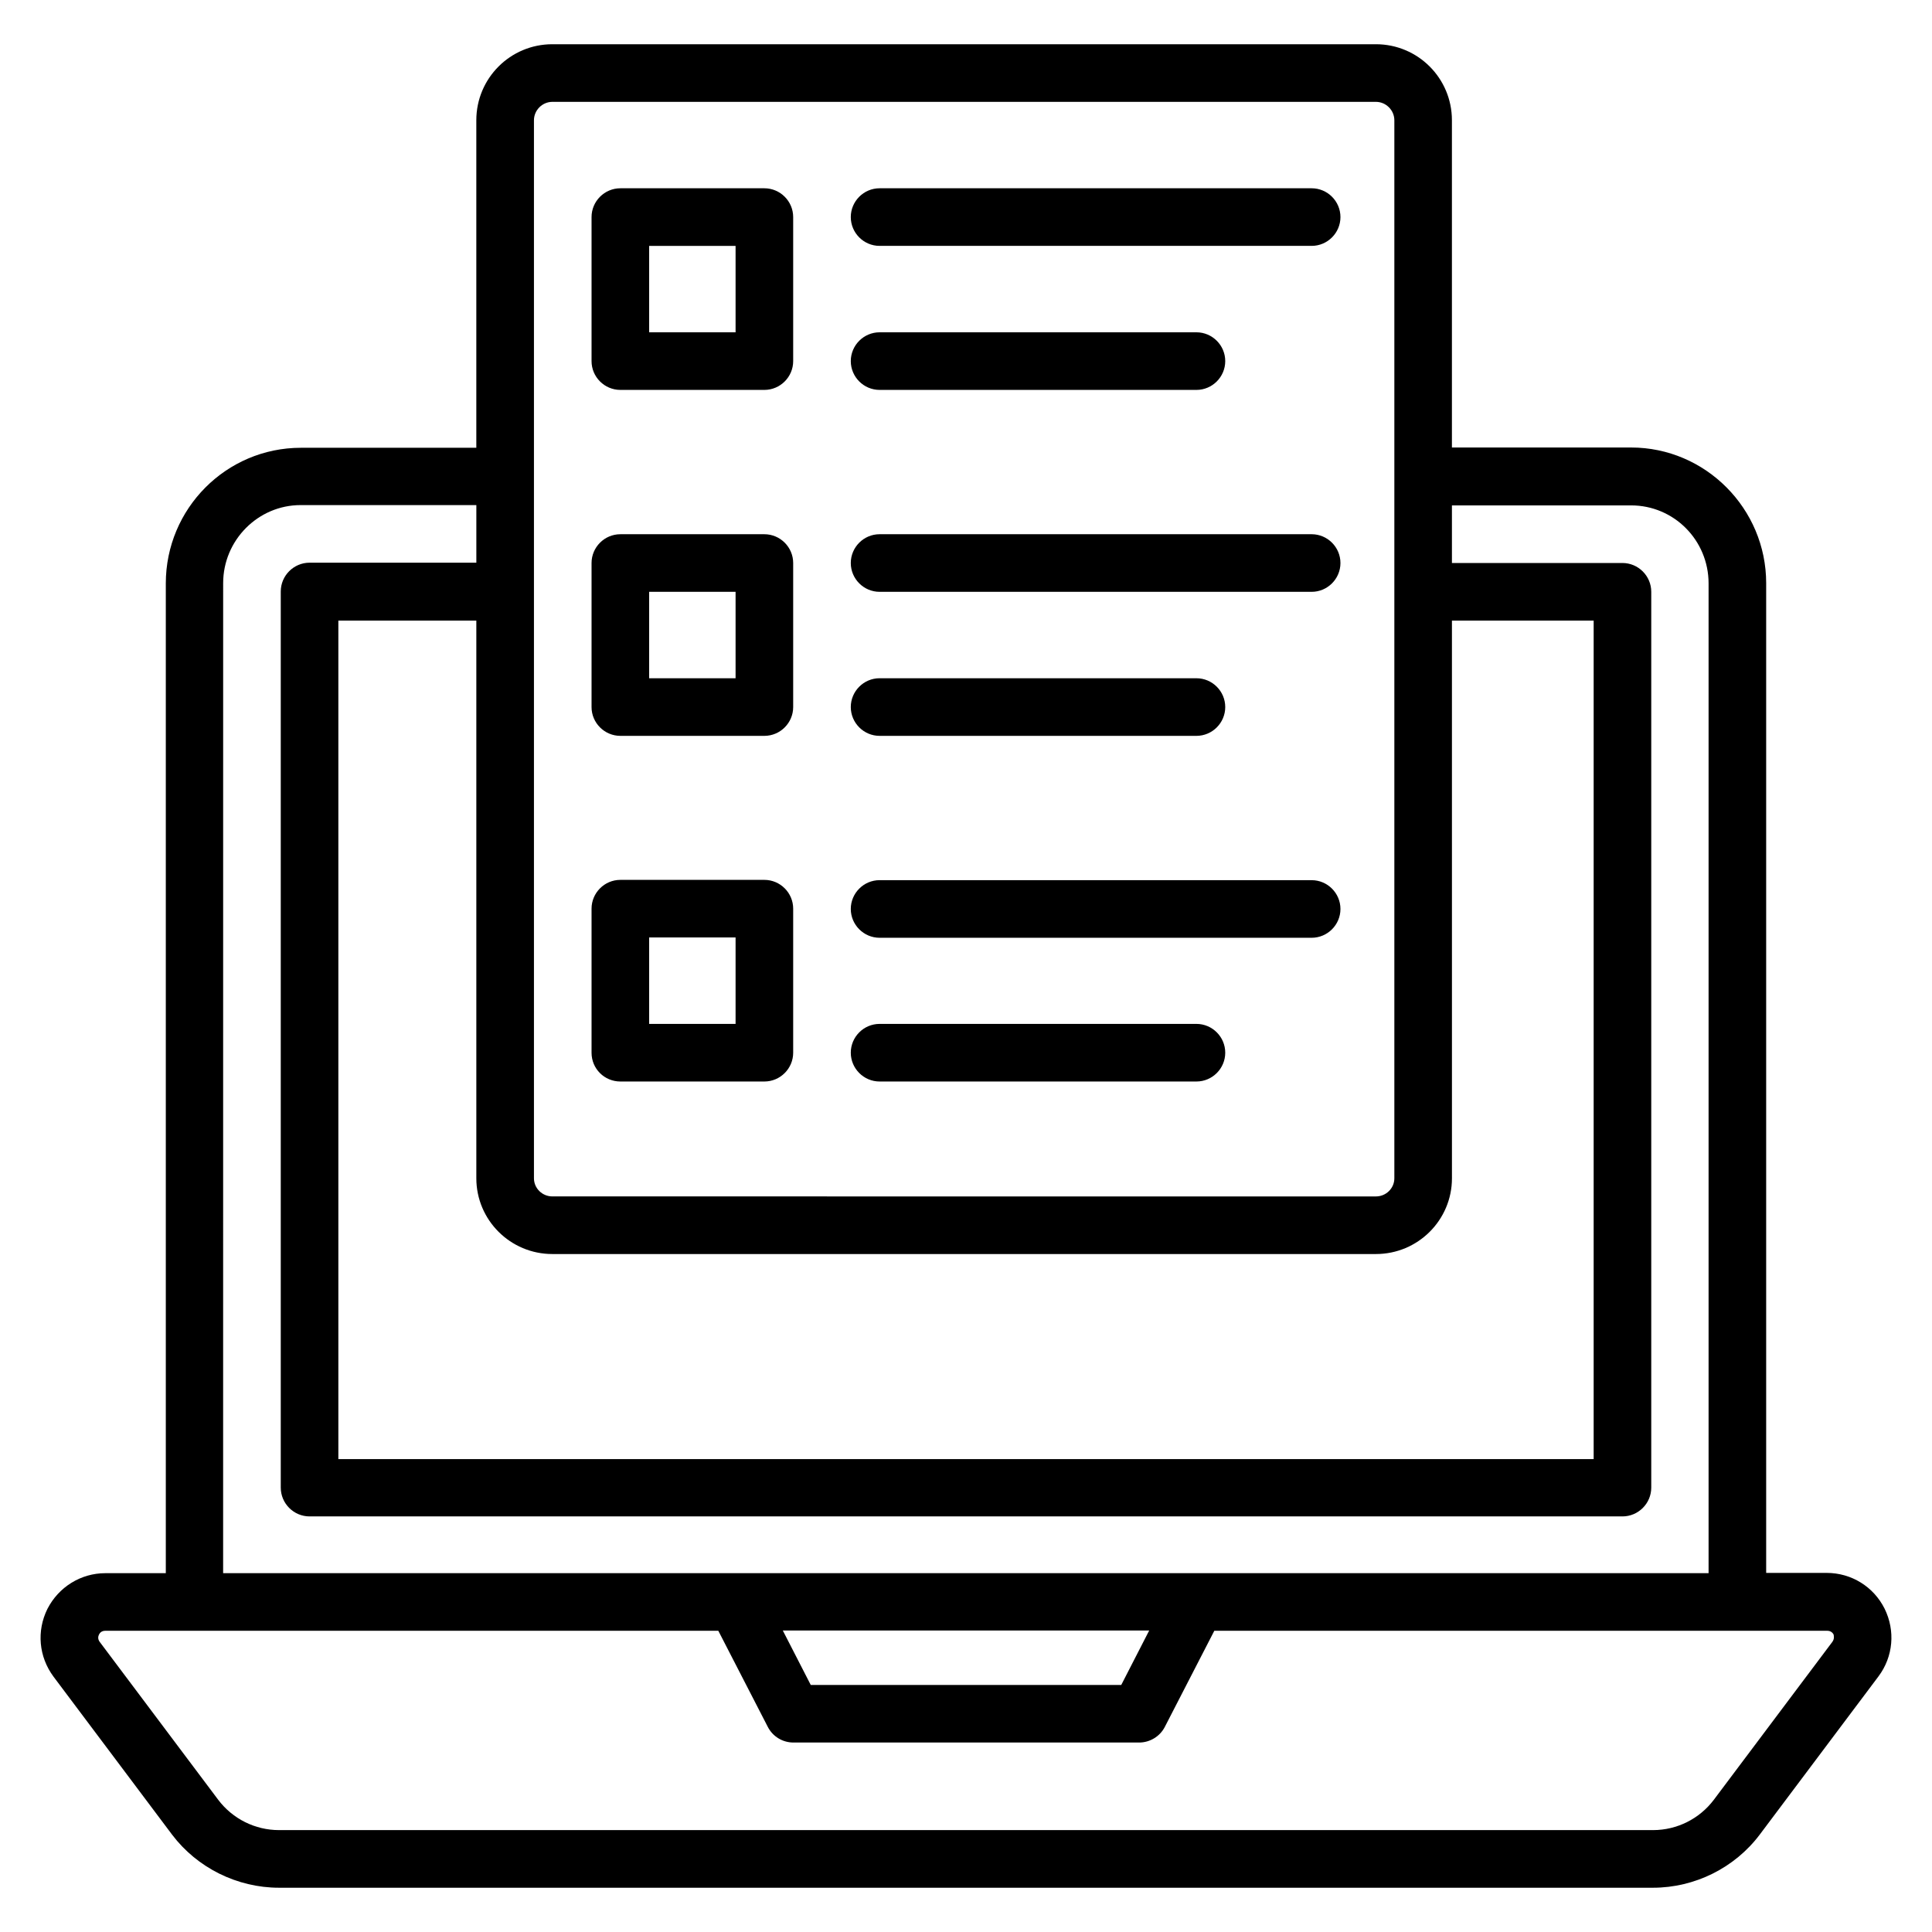
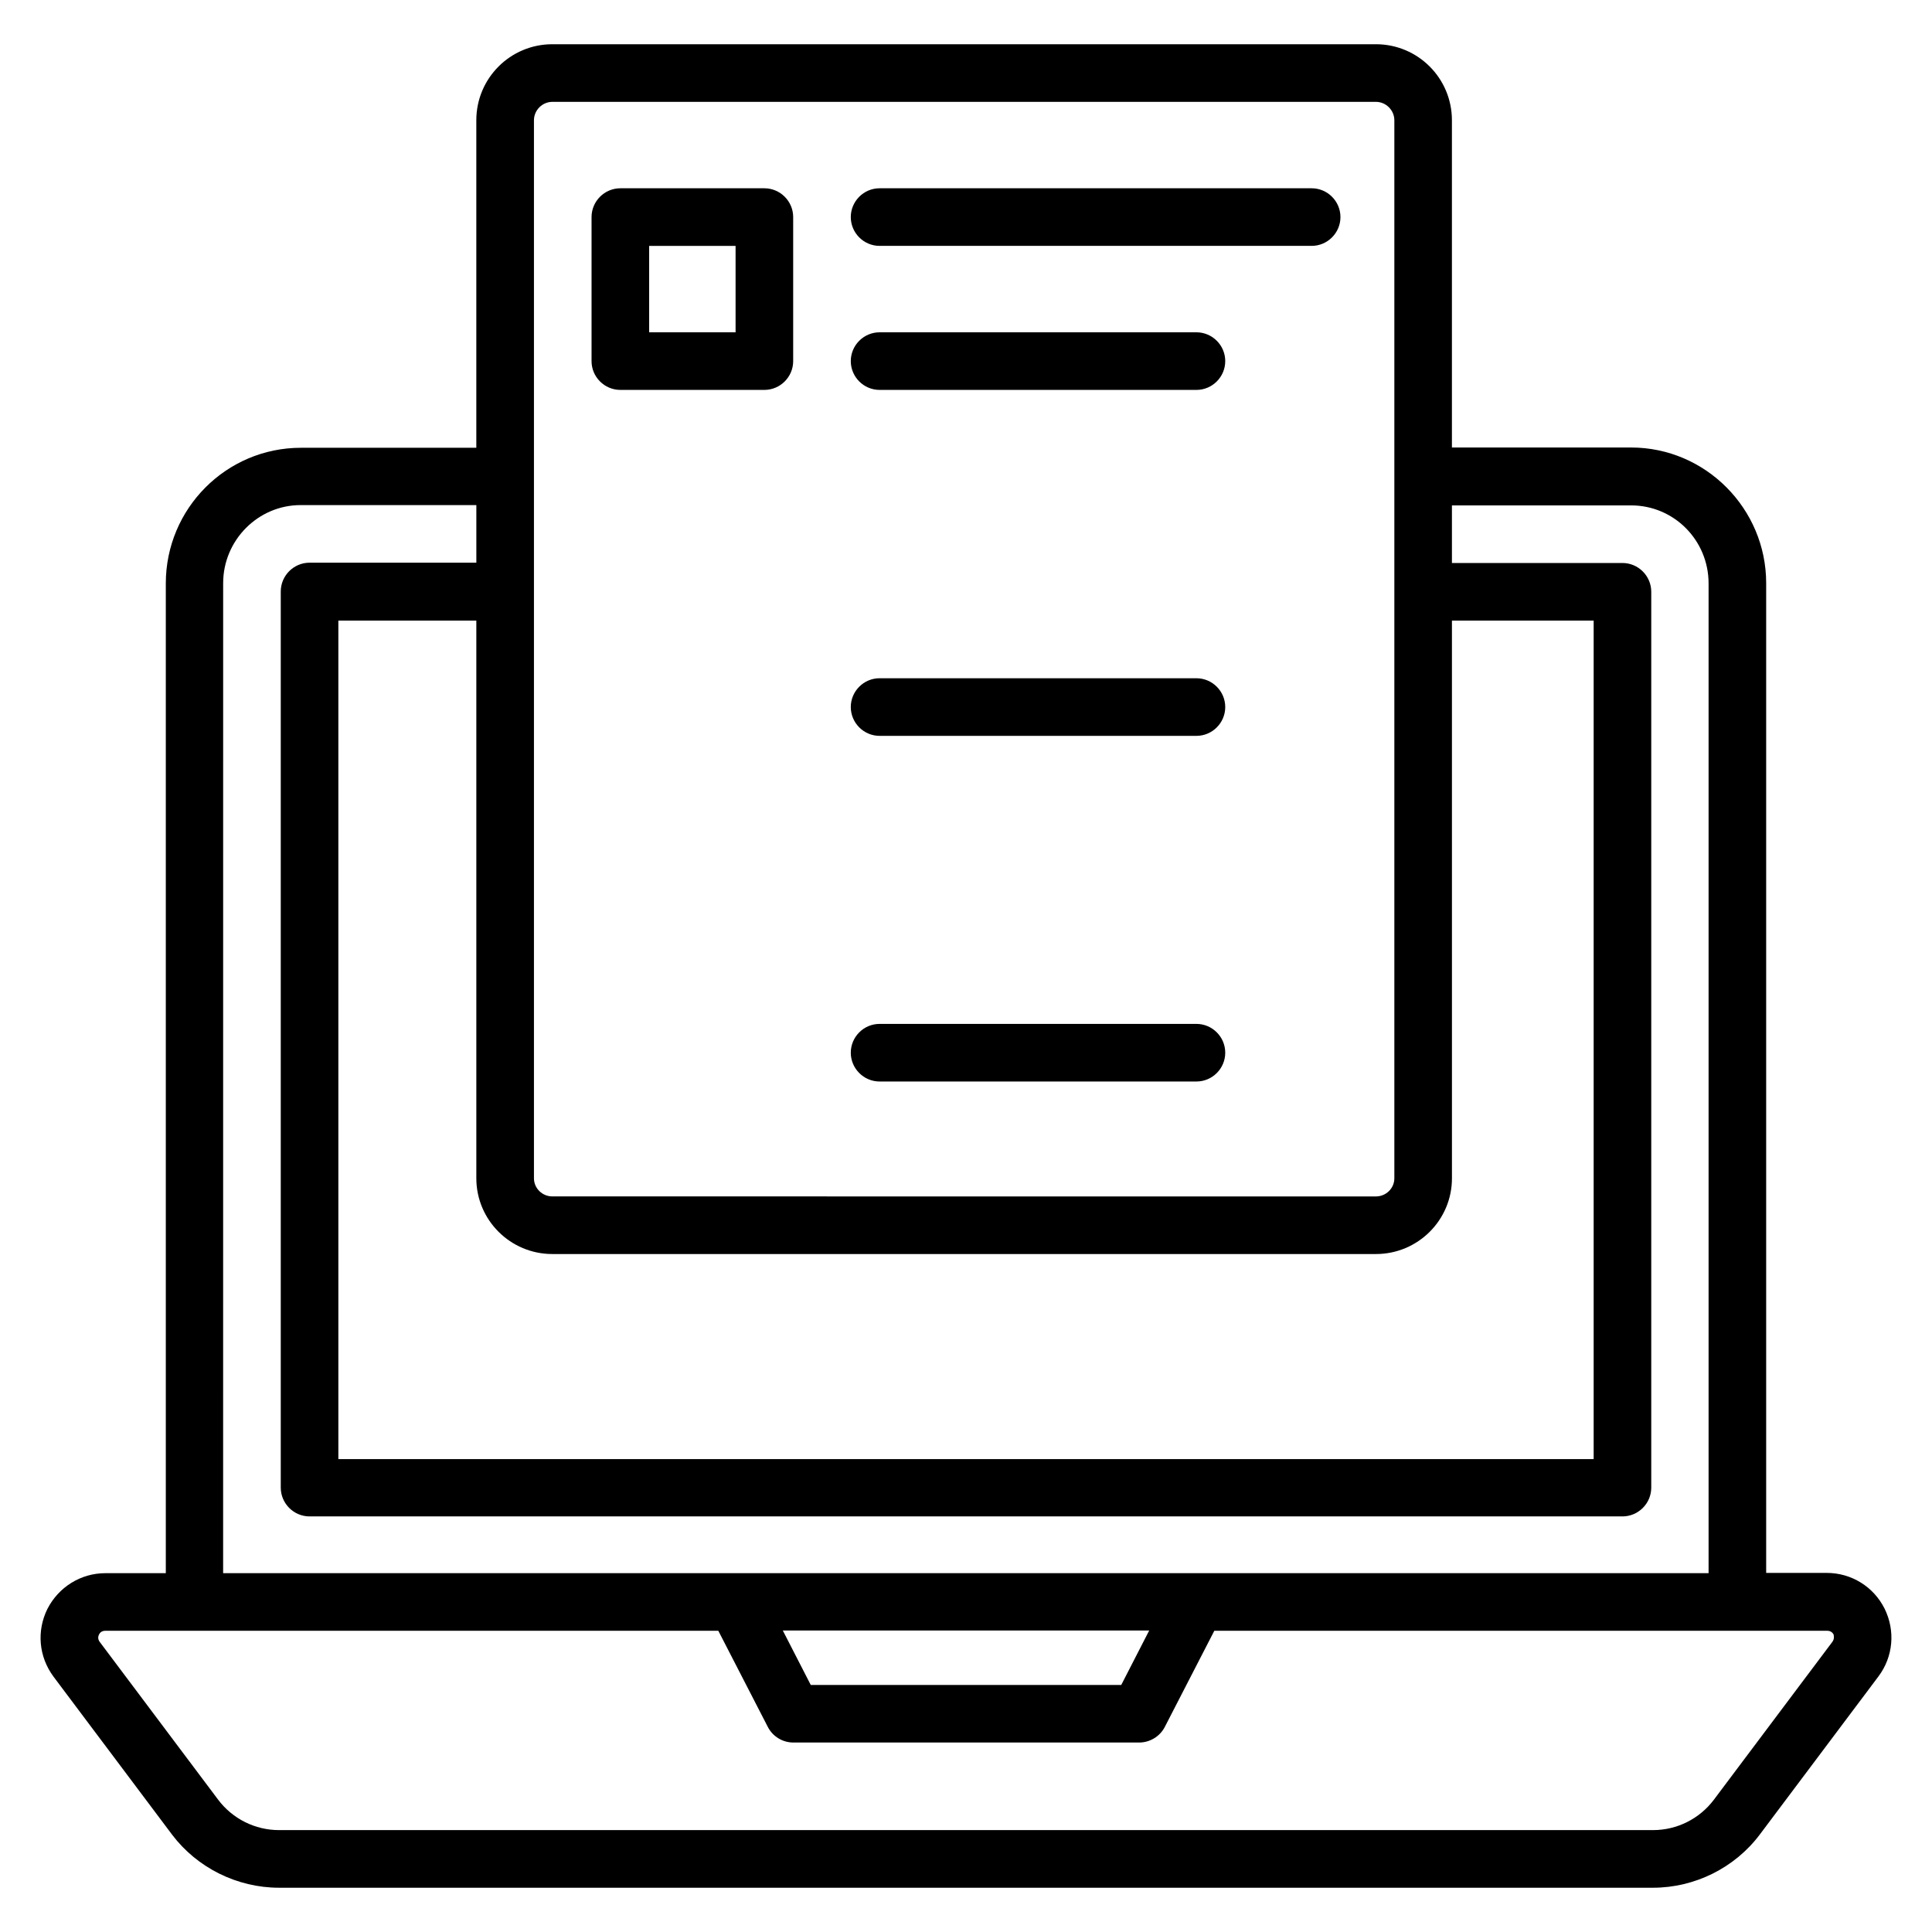
<svg xmlns="http://www.w3.org/2000/svg" fill="#000000" width="800px" height="800px" version="1.1" viewBox="144 144 512 512">
  <g>
    <path d="m643.43 570.3c-2.902-5.801-8.777-9.465-15.344-9.465h-16.031v-262.29c0-19.77-16.105-35.953-35.801-35.953h-47.48v-86.719c0-11.145-9.008-20.152-20.152-20.152h-218.24c-11.145 0-20.152 9.008-20.152 20.152v86.793h-46.488c-19.77 0-35.801 16.105-35.801 35.953v262.29h-16.031c-6.488 0-12.367 3.664-15.344 9.465-2.902 5.879-2.289 12.672 1.602 17.938l31.449 41.906c6.644 8.785 17.254 14.051 28.324 14.051h364.12c11.07 0 21.68-5.266 28.32-14.121l31.449-41.906c3.891-5.191 4.504-12.062 1.602-17.941zm-194.88 5.801-7.406 14.426-82.285 0.004-7.406-14.426zm-158.16-99.77h218.24c11.145 0 20.152-9.008 20.152-20.074l-0.004-147.79h37.559v222.21h-332.67v-222.21h36.566v147.79c0 11.066 9.008 20.074 20.152 20.074zm0-305.34h218.24c2.672 0 4.887 2.215 4.887 4.887v280.38c0 2.672-2.215 4.809-4.887 4.809l-218.24-0.004c-2.672 0-4.887-2.137-4.887-4.809v-280.38c0-2.672 2.215-4.883 4.887-4.883zm-87.25 127.55c0-11.375 9.238-20.688 20.535-20.688h46.562v15.266h-44.199c-4.199 0-7.633 3.434-7.633 7.633v237.48c0 4.199 3.434 7.633 7.633 7.633h347.93c4.199 0 7.633-3.434 7.633-7.633v-237.4c0-4.199-3.434-7.633-7.633-7.633h-45.191v-15.266h47.48c11.375 0 20.535 9.238 20.535 20.688v262.29h-393.66zm426.48 280.53-31.449 41.906c-3.816 5.043-9.77 8.02-16.105 8.02h-364.12c-6.336 0-12.289-2.977-16.105-8.016l-31.449-41.906c-0.535-0.762-0.383-1.449-0.152-1.91 0.23-0.457 0.688-0.992 1.68-0.992h162.44l13.129 25.496c1.297 2.519 3.894 4.121 6.793 4.121h91.602c2.824 0 5.496-1.602 6.793-4.121l13.129-25.496h162.44c0.918 0 1.449 0.535 1.68 0.992 0.074 0.457 0.227 1.145-0.309 1.906z" />
    <path d="m308.4 247.33h38.168c4.199 0 7.633-3.434 7.633-7.633v-38.168c0-4.199-3.434-7.633-7.633-7.633h-38.168c-4.199 0-7.633 3.434-7.633 7.633v38.168c-0.004 4.199 3.434 7.633 7.633 7.633zm7.633-38.168h22.902v22.902h-22.902z" />
    <path d="m377.1 209.16h114.5c4.199 0 7.633-3.434 7.633-7.633 0-4.199-3.434-7.633-7.633-7.633h-114.5c-4.199 0-7.633 3.434-7.633 7.633 0 4.199 3.434 7.633 7.633 7.633z" />
    <path d="m377.1 247.33h83.969c4.199 0 7.633-3.434 7.633-7.633 0-4.199-3.434-7.633-7.633-7.633h-83.969c-4.199 0-7.633 3.434-7.633 7.633 0 4.199 3.434 7.633 7.633 7.633z" />
-     <path d="m308.4 339.01h38.168c4.199 0 7.633-3.434 7.633-7.633v-38.168c0-4.199-3.434-7.633-7.633-7.633h-38.168c-4.199 0-7.633 3.434-7.633 7.633v38.168c-0.004 4.195 3.434 7.633 7.633 7.633zm7.633-38.168h22.902v22.902h-22.902z" />
-     <path d="m377.1 300.84h114.5c4.199 0 7.633-3.434 7.633-7.633s-3.434-7.633-7.633-7.633h-114.5c-4.199 0-7.633 3.434-7.633 7.633s3.434 7.633 7.633 7.633z" />
    <path d="m377.1 339.01h83.969c4.199 0 7.633-3.434 7.633-7.633s-3.434-7.633-7.633-7.633l-83.969-0.004c-4.199 0-7.633 3.434-7.633 7.633 0 4.199 3.434 7.637 7.633 7.637z" />
-     <path d="m308.4 430.61h38.168c4.199 0 7.633-3.434 7.633-7.633v-38.168c0-4.199-3.434-7.633-7.633-7.633h-38.168c-4.199 0-7.633 3.434-7.633 7.633v38.168c-0.004 4.273 3.434 7.633 7.633 7.633zm7.633-38.168h22.902v22.902h-22.902z" />
-     <path d="m377.1 392.52h114.5c4.199 0 7.633-3.434 7.633-7.633s-3.434-7.633-7.633-7.633l-114.5-0.004c-4.199 0-7.633 3.434-7.633 7.633 0 4.199 3.434 7.637 7.633 7.637z" />
    <path d="m377.1 430.61h83.969c4.199 0 7.633-3.434 7.633-7.633 0-4.199-3.434-7.633-7.633-7.633h-83.969c-4.199 0-7.633 3.434-7.633 7.633 0 4.195 3.434 7.633 7.633 7.633z" />
  </g>
</svg>